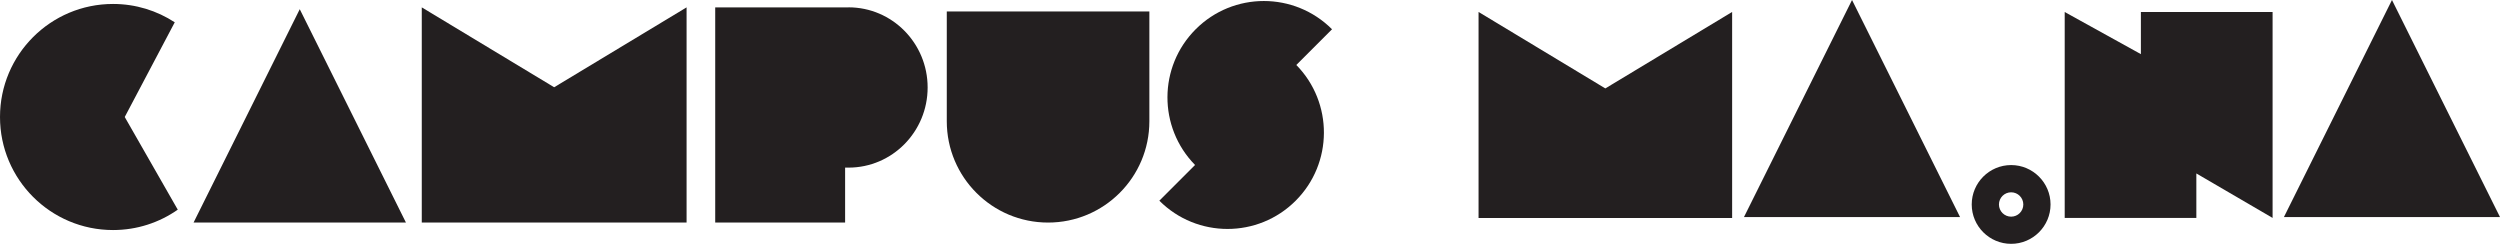
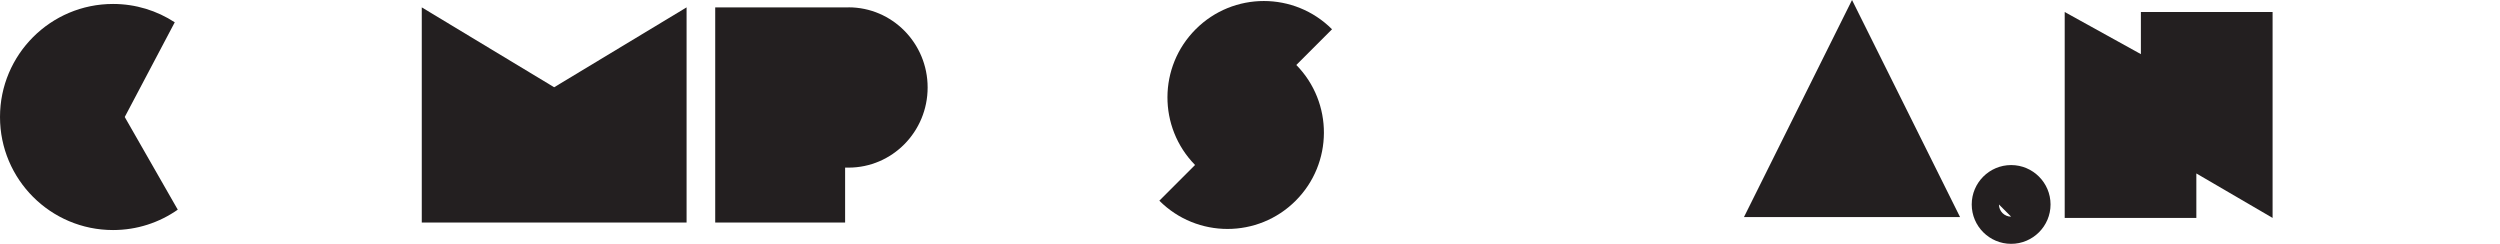
<svg xmlns="http://www.w3.org/2000/svg" id="uuid-29d93d34-6aa0-48fe-bf31-d59fac87bdc5" viewBox="0 0 872.22 85.08">
  <defs>
    <style>.uuid-dadd024f-529b-42ee-9ff2-3015fd4946e8{fill:#231f20;}</style>
  </defs>
-   <polygon class="uuid-dadd024f-529b-42ee-9ff2-3015fd4946e8" points="834.53 0 815.68 37.87 796.83 75.73 834.53 75.73 872.22 75.73 853.37 37.87 834.53 0" />
-   <polygon class="uuid-dadd024f-529b-42ee-9ff2-3015fd4946e8" points="560.08 30.85 515.85 4.17 515.85 76.05 560.02 76.05 560.14 76.05 604.32 76.05 604.32 4.17 560.08 30.85" />
  <polygon class="uuid-dadd024f-529b-42ee-9ff2-3015fd4946e8" points="746.93 18.89 720.35 4.19 720.35 76.03 766.28 76.03 766.28 60.51 792.88 76.03 792.88 4.19 746.93 4.19 746.93 18.89" />
-   <path class="uuid-dadd024f-529b-42ee-9ff2-3015fd4946e8" d="M701.66,75.59c-2.35,0-4.25-1.9-4.25-4.25s1.9-4.25,4.25-4.25,4.25,1.9,4.25,4.25-1.9,4.25-4.25,4.25M701.66,57.59c-7.58,0-13.75,6.16-13.75,13.74s6.17,13.74,13.75,13.74,13.75-6.17,13.75-13.74-6.17-13.74-13.75-13.74" />
+   <path class="uuid-dadd024f-529b-42ee-9ff2-3015fd4946e8" d="M701.66,75.59c-2.35,0-4.25-1.9-4.25-4.25M701.66,57.59c-7.58,0-13.75,6.16-13.75,13.74s6.17,13.74,13.75,13.74,13.75-6.17,13.75-13.74-6.17-13.74-13.75-13.74" />
  <polygon class="uuid-dadd024f-529b-42ee-9ff2-3015fd4946e8" points="627.3 37.86 608.45 75.73 646.15 75.73 683.84 75.73 665 37.86 646.15 0 627.3 37.86" />
-   <path class="uuid-dadd024f-529b-42ee-9ff2-3015fd4946e8" d="M365.66,77.65h0c-19.52,0-35.34-15.82-35.34-35.34V4h70.68v38.31c0,19.52-15.82,35.34-35.34,35.34Z" />
-   <polygon class="uuid-dadd024f-529b-42ee-9ff2-3015fd4946e8" points="86.06 40.43 67.53 77.65 104.58 77.65 141.63 77.65 123.11 40.43 104.58 3.21 86.06 40.43" />
  <path class="uuid-dadd024f-529b-42ee-9ff2-3015fd4946e8" d="M60.97,7.78h0c-6.19-4.04-13.58-6.4-21.53-6.4C17.66,1.38,0,19.04,0,40.82s17.66,39.44,39.44,39.44c8.4,0,16.18-2.63,22.58-7.11l-18.5-32.33L60.97,7.78Z" />
  <path class="uuid-dadd024f-529b-42ee-9ff2-3015fd4946e8" d="M464.73,10.21c-13.14-13.14-34.44-13.14-47.57,0-13.06,13.06-13.13,34.19-.22,47.35l-12.46,12.46c13.14,13.14,34.44,13.14,47.57,0,13.06-13.06,13.13-34.19.22-47.35l12.46-12.46Z" />
  <path class="uuid-dadd024f-529b-42ee-9ff2-3015fd4946e8" d="M296.04,2.57h-46.51v75.07h45.32v-19.16h1.19c15.24,0,27.6-12.52,27.6-27.96s-12.36-27.96-27.6-27.96" />
  <polygon class="uuid-dadd024f-529b-42ee-9ff2-3015fd4946e8" points="193.34 30.44 147.15 2.57 147.15 77.65 193.28 77.65 193.41 77.65 239.54 77.65 239.54 2.57 193.34 30.44" />
</svg>